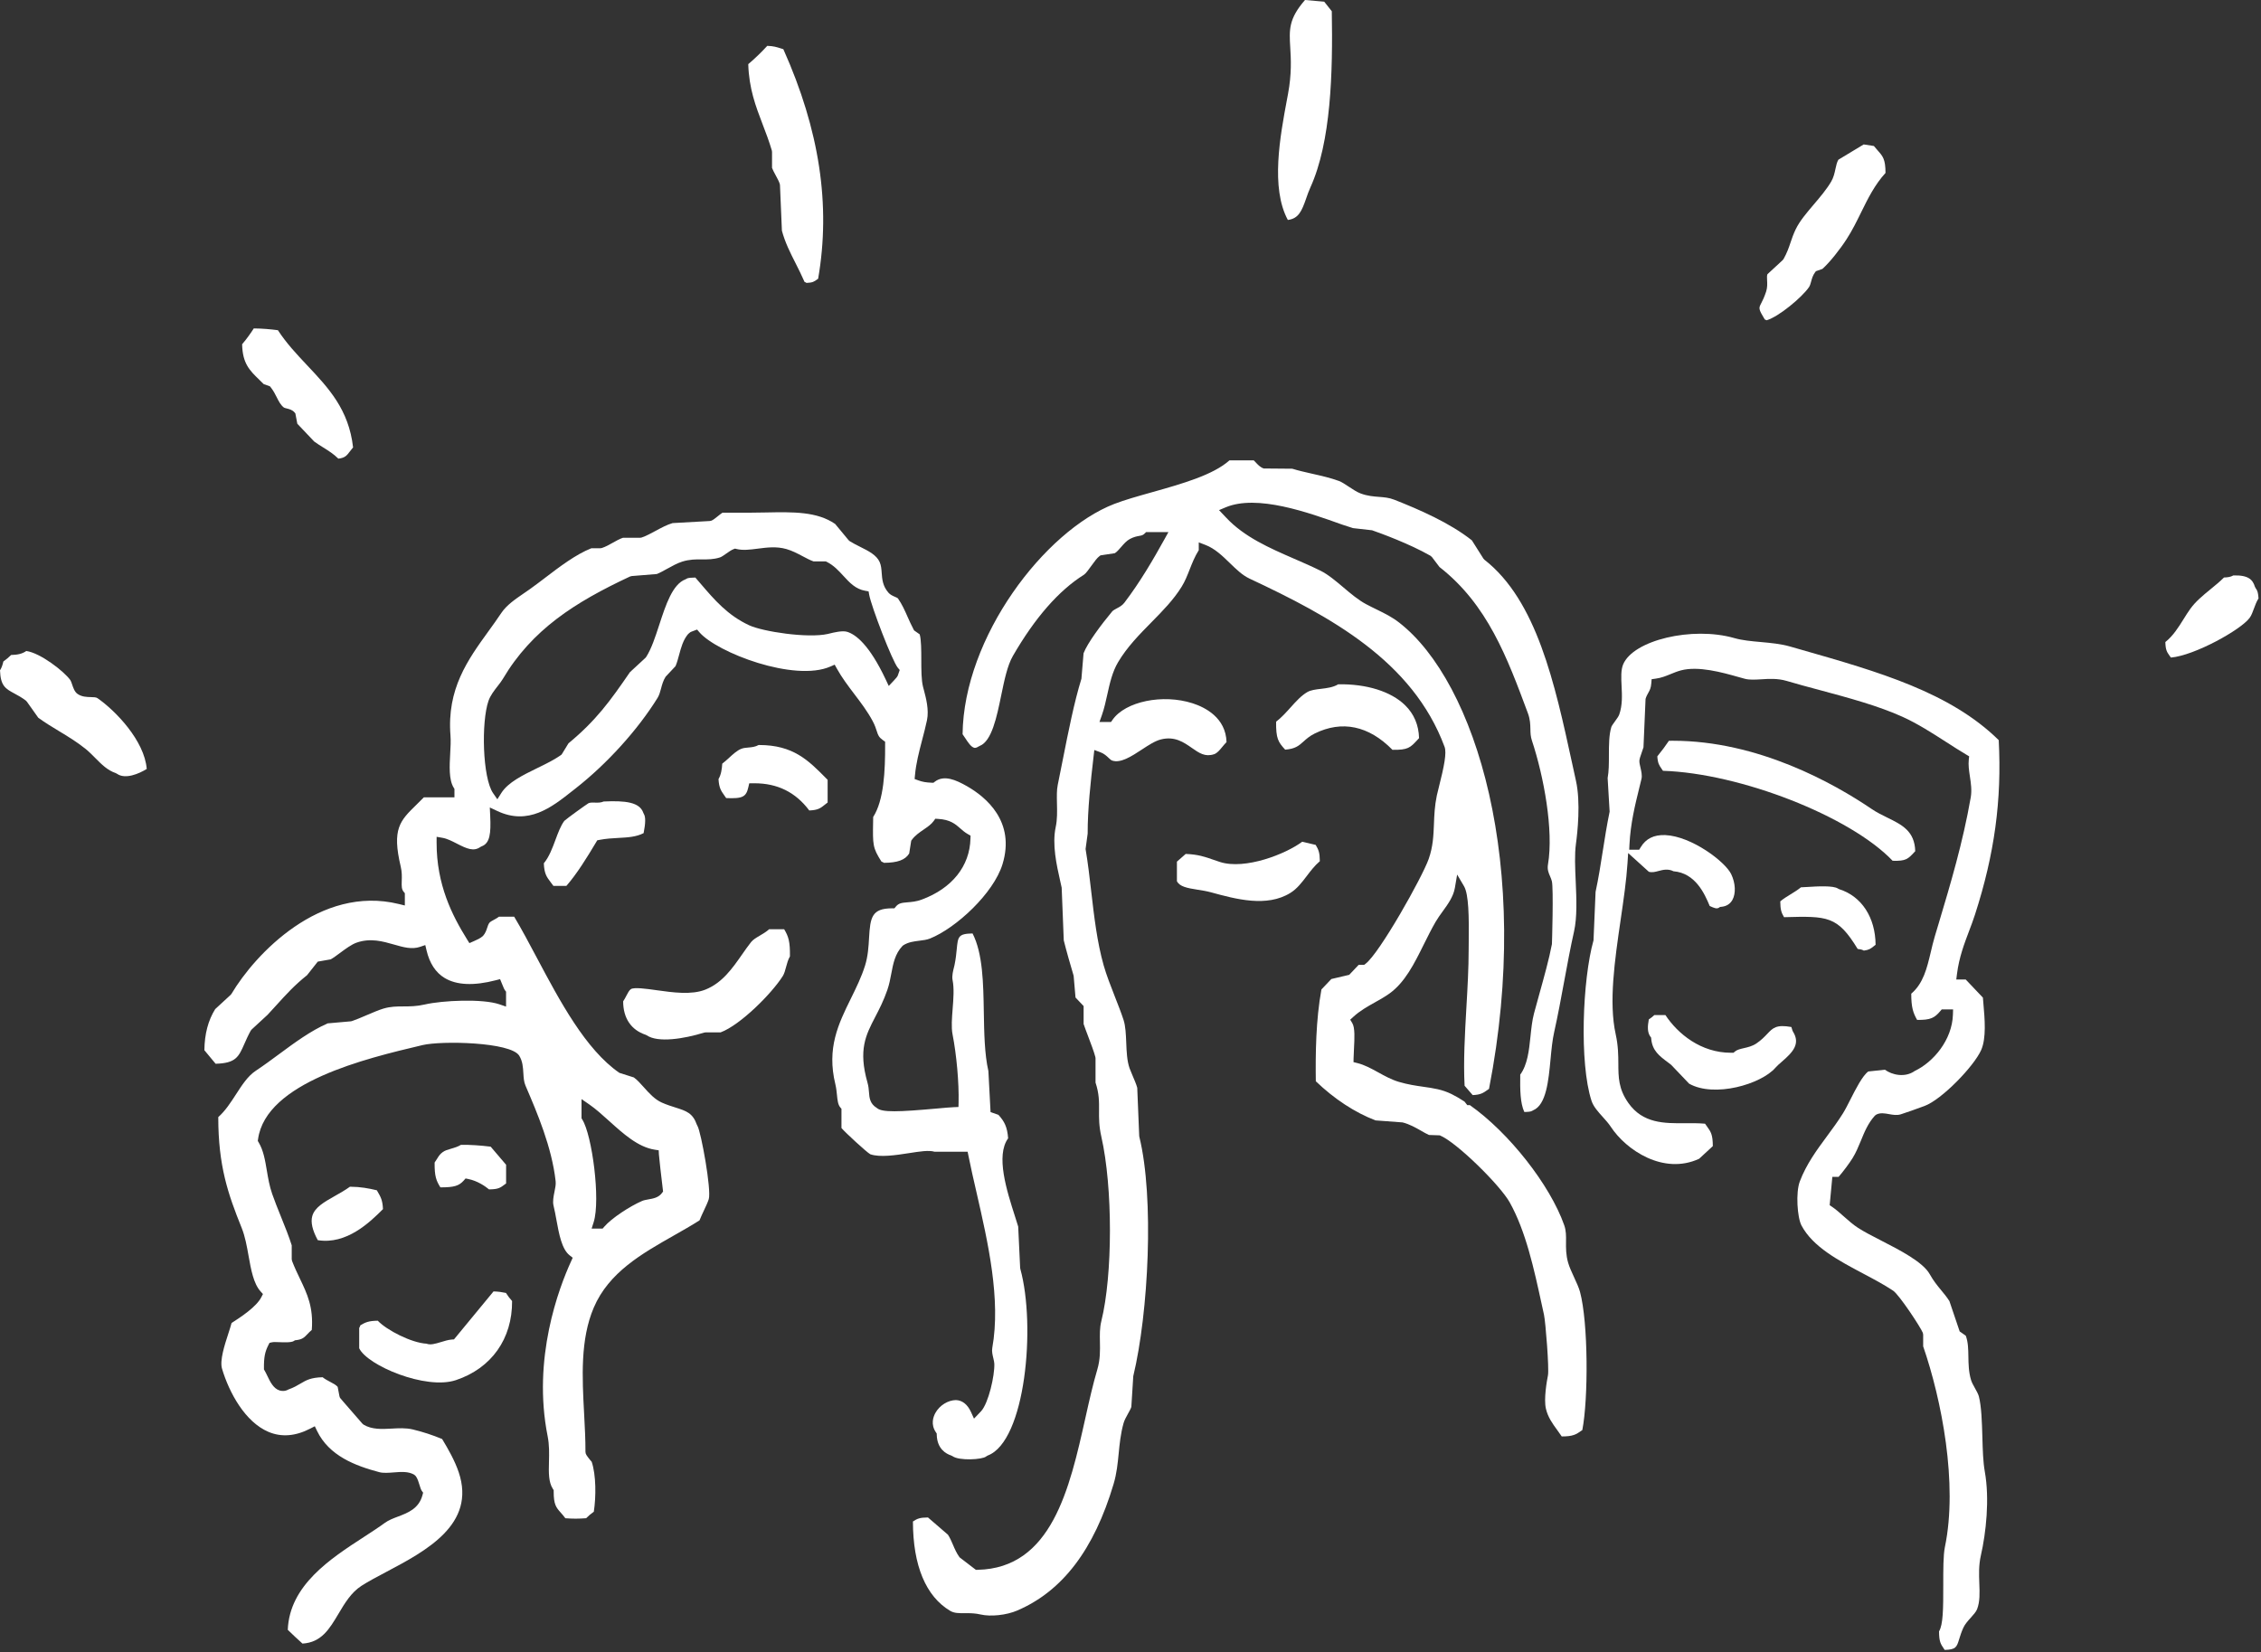
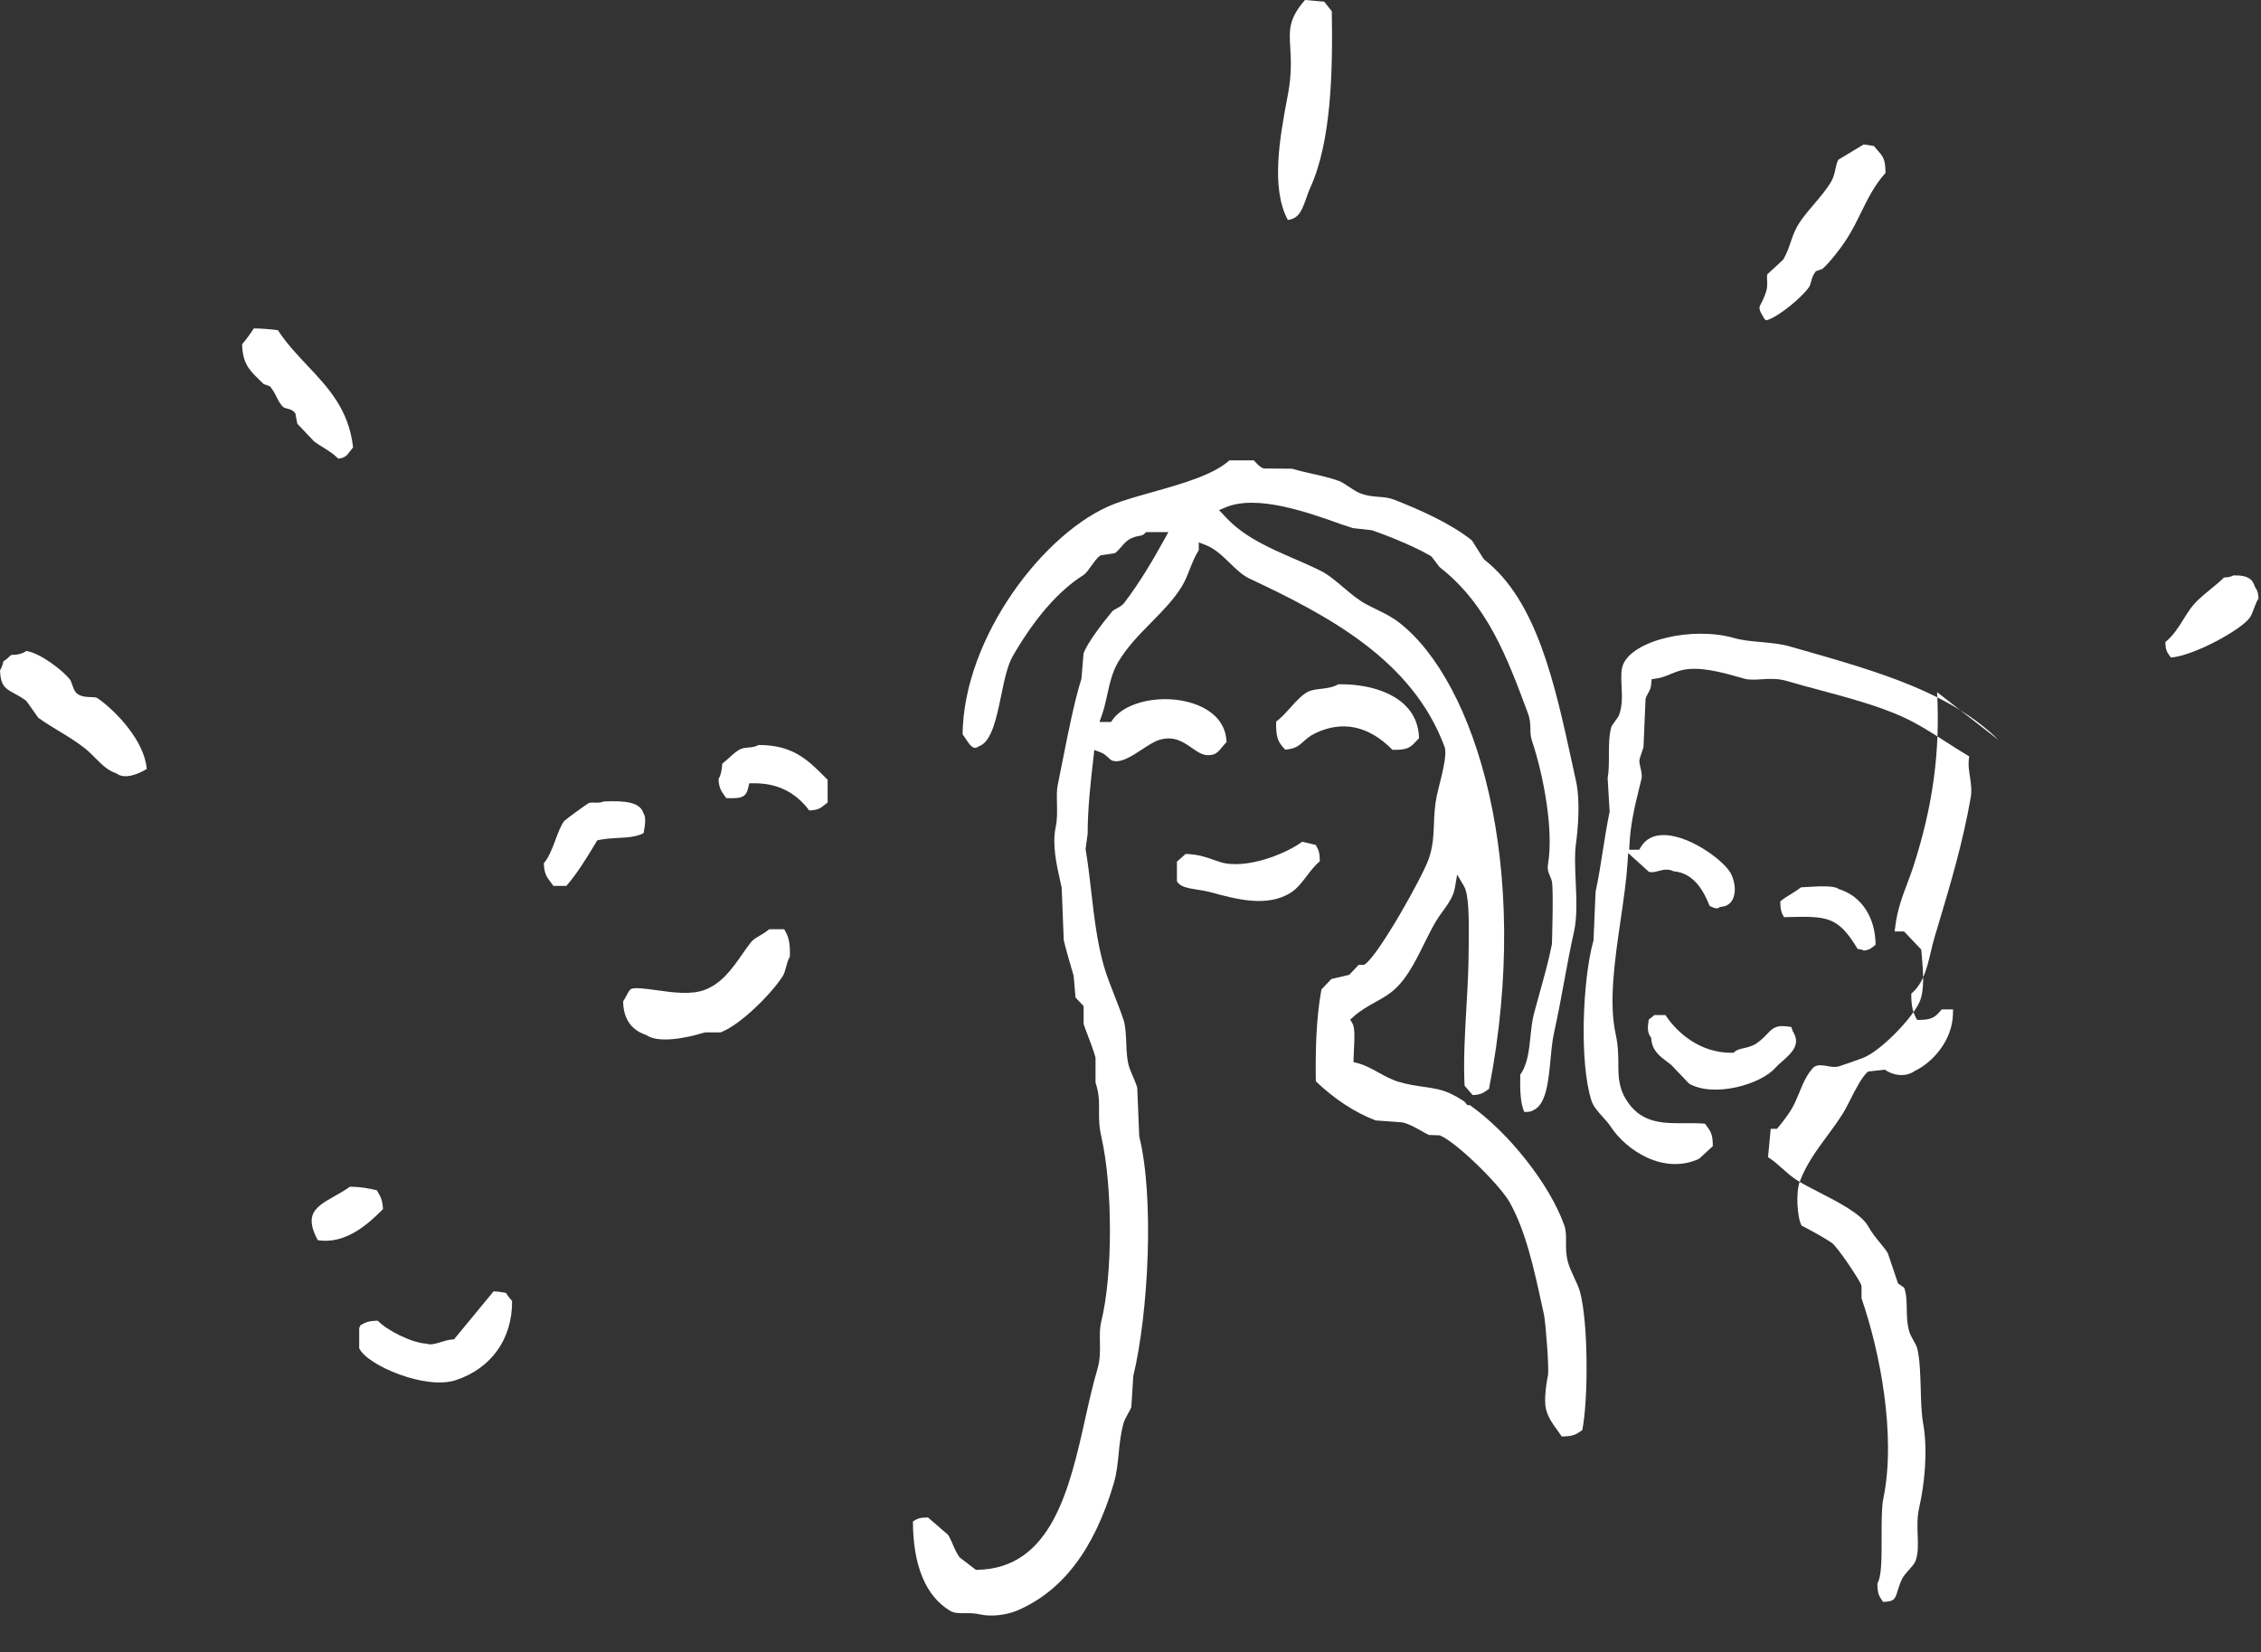
<svg xmlns="http://www.w3.org/2000/svg" width="100%" height="100%" fill="#fff" viewBox="0 0 617 451" version="1.1" xml:space="preserve" style="fill-rule:evenodd;clip-rule:evenodd;stroke-linejoin:round;stroke-miterlimit:2;">
  <rect x="0" y="0" width="617" height="451" fill="#333333" stroke="none" />
  <path d="M356.434,54.171c0.346,-1 0.704,-2.021 1.15,-3c5.654,-12.446 6.146,-31.254 5.846,-48.1l-2.067,-2.613l-5.242,-0.458c-4.491,5.154 -4.316,8.129 -4.029,12.95c0.188,3.183 0.425,7.142 -0.617,12.746l-0.229,1.217c-1.929,10.312 -4.554,24.333 0.192,33.125c2.929,-0.375 3.796,-2.434 4.996,-5.867" style="fill-rule:nonzero;" />
-   <path d="M210.678,41.445l-0,4.375c0.179,0.521 0.612,1.321 1,2.038c0.475,0.867 0.92,1.687 1.112,2.35l0.058,0.321l0.525,12.429c0.863,3.225 2.275,6.025 3.78,8.983c0.808,1.609 1.645,3.263 2.4,5.009c0.233,0.079 0.37,0.15 0.537,0.27c1.671,-0.075 2.021,-0.32 2.908,-0.954c0.084,-0.058 0.171,-0.121 0.263,-0.183c3.487,-20.096 0.379,-40.604 -9.496,-62.658c-0.225,-0.067 -0.433,-0.134 -0.642,-0.2c-1.183,-0.375 -2.07,-0.663 -3.745,-0.705c-1.405,1.534 -3.396,3.496 -5.184,4.988c0.204,6.704 2.017,11.437 3.929,16.446c0.863,2.246 1.75,4.566 2.5,7.108l0.055,0.383Z" style="fill-rule:nonzero;" />
  <path d="M481.653,87.22c0.188,0.062 0.313,0.116 0.438,0.195c3.342,-0.97 9.696,-6.32 11.55,-9.025c0.279,-0.404 0.425,-0.929 0.592,-1.537c0.212,-0.788 0.454,-1.679 1.062,-2.5l0.25,-0.333l1.771,-0.621c2.017,-1.8 4.908,-5.484 6.596,-8.117c1.546,-2.396 2.775,-4.896 3.962,-7.312c1.9,-3.859 3.704,-7.517 6.659,-10.771c-0.013,-3.75 -0.73,-4.554 -2.096,-6.088c-0.334,-0.379 -0.696,-0.787 -1.079,-1.266l-2.78,-0.421l-6.904,4.166c-0.404,0.671 -0.596,1.567 -0.8,2.509c-0.233,1.096 -0.504,2.341 -1.162,3.458c-1.275,2.163 -3.029,4.225 -4.725,6.217c-1.988,2.337 -3.871,4.541 -4.971,6.829c-0.629,1.3 -1.008,2.429 -1.379,3.525c-0.467,1.387 -0.95,2.829 -1.909,4.542l-0.266,0.337l-4.154,3.838c-0.15,0.375 -0.13,0.891 -0.092,1.645c0.046,0.867 0.108,1.95 -0.258,3.084c-0.492,1.525 -0.996,2.512 -1.367,3.233c-0.683,1.333 -0.763,1.492 0.992,4.388l0.07,0.025Z" style="fill-rule:nonzero;" />
  <path d="M70.777,103.677c0.387,0.375 0.779,0.758 1.183,1.162l1.696,0.6l0.246,0.304c0.725,0.917 1.208,1.875 1.633,2.721c0.554,1.108 1.038,2.063 1.933,2.771c0.113,0.087 0.496,0.183 0.78,0.254c0.67,0.163 1.508,0.367 2.116,1.067l0.234,0.275l0.537,2.825l4.604,4.854c0.746,0.55 1.642,1.112 2.517,1.658c1.371,0.859 2.779,1.734 4.075,3.017c1.808,-0.196 2.292,-0.833 3.171,-1.992c0.258,-0.341 0.529,-0.7 0.85,-1.071c-1.171,-10.354 -6.696,-16.216 -12.538,-22.416c-2.791,-2.963 -5.671,-6.021 -7.979,-9.579c-2.012,-0.255 -4.183,-0.467 -6.583,-0.484c-0.667,1.038 -1.884,2.834 -3.179,4.313c0.104,5.262 2.045,7.146 4.704,9.721" style="fill-rule:nonzero;" />
  <path d="M394.198,203.817c0.621,1.667 -0.079,5.225 -1.596,11.204c-0.225,0.909 -0.417,1.654 -0.512,2.109c-0.592,2.862 -0.696,5.362 -0.784,7.783c-0.129,3.162 -0.246,6.154 -1.433,9.533c-1.754,4.992 -13.438,25.792 -17.258,28.634l-0.359,0.266l-1.491,0l-2.584,2.729l-4.875,1.142l-2.704,2.846c-1.533,8.296 -1.637,17.667 -1.533,25.062c5.037,4.838 10.654,8.521 16.287,10.68l7.388,0.55c1.912,0.483 3.554,1.42 4.996,2.245c0.804,0.463 1.562,0.896 2.212,1.184l2.958,0.1c4.65,1.933 16.484,13.654 19.075,18.304c4.396,7.883 6.605,18.05 8.742,27.879l0.608,2.771c0.434,1.979 1.438,14.771 1.084,16.55c-0.288,1.467 -1.192,6.462 -0.55,9.137c0.554,2.321 1.766,3.996 3.054,5.763c0.429,0.587 0.854,1.175 1.254,1.779c3.079,-0.004 3.85,-0.487 5.617,-1.733c1.658,-8.484 1.633,-29.317 -0.625,-37.713c-0.309,-1.146 -0.979,-2.604 -1.629,-4.012c-0.659,-1.429 -1.275,-2.779 -1.617,-3.963c-0.617,-2.15 -0.592,-4.033 -0.575,-5.7c0.021,-1.621 0.037,-3.029 -0.483,-4.512c-3.867,-11.017 -15.134,-25.334 -25.771,-32.804l-0.688,0.008l-0.762,-0.971c-1.3,-0.846 -2.45,-1.512 -3.513,-2.037c-2.591,-1.275 -4.958,-1.613 -7.696,-2c-2.079,-0.296 -4.22,-0.605 -6.716,-1.342c-2.017,-0.604 -3.838,-1.608 -5.596,-2.579c-1.913,-1.054 -3.713,-2.05 -5.725,-2.55l-1.042,-0.259l0.021,-1.079c0.017,-0.875 0.067,-1.783 0.113,-2.696c0.137,-2.633 0.295,-5.625 -0.459,-6.858l-0.575,-0.95l0.817,-0.746c1.837,-1.696 3.904,-2.846 5.904,-3.966c1.325,-0.742 2.7,-1.509 3.975,-2.421c4.25,-3.054 6.767,-8.121 9.425,-13.488c1.013,-2.029 2.05,-4.129 3.188,-6.091c0.545,-0.938 1.22,-1.875 1.916,-2.834c1.442,-1.983 2.925,-4.033 3.338,-6.429l0.621,-3.633l1.87,3.175c1.313,2.221 1.363,8.454 1.288,15.187l-0.017,2.067c0,5.112 -0.312,10.583 -0.621,15.875c-0.412,7.212 -0.841,14.667 -0.487,21.337l2.204,2.55l0.017,-0.004l0.004,0.004c2.179,-0.1 2.817,-0.554 4.129,-1.483l0.308,-0.217c11.925,-61.05 -3.704,-111.108 -24.52,-127.27c-1.967,-1.53 -3.892,-2.471 -6.117,-3.563c-0.933,-0.454 -1.892,-0.921 -2.896,-1.458c-2.108,-1.117 -4.183,-2.871 -6.192,-4.571c-2.054,-1.738 -4.179,-3.533 -6.229,-4.55c-2.354,-1.167 -4.825,-2.242 -7.221,-3.283c-6.72,-2.925 -13.67,-5.95 -18.625,-11.292l-1.875,-1.979l1.8,-0.759c8.588,-3.604 22.546,1.396 31.792,4.709l2.967,0.962l5.204,0.588c2.283,0.796 10.167,3.658 15.933,6.958l0.404,0.354l2.059,2.717c13.1,10.237 18.458,24.654 24.129,39.912c0.625,1.684 0.65,3.071 0.679,4.296c0.021,1.092 0.038,2.029 0.421,3.175c3.221,9.717 5.962,24.438 4.379,33.788c-0.233,1.391 0.15,2.275 0.554,3.212c0.204,0.479 0.392,0.925 0.504,1.375c0.484,1.879 0.038,17.071 0.017,17.167c-0.75,3.992 -2.171,9.087 -3.425,13.587c-0.525,1.884 -1.029,3.7 -1.467,5.346c-0.516,1.963 -0.741,4.175 -0.962,6.313c-0.392,3.754 -0.792,7.625 -2.792,10.383c-0.066,4.258 0.004,7.763 1.109,10.188c0.916,-0.005 1.804,-0.059 2.179,-0.325l0.266,-0.146c3.546,-1.488 4.171,-8.1 4.717,-13.929c0.254,-2.684 0.496,-5.221 0.992,-7.409c1,-4.471 1.879,-9.225 2.725,-13.825c0.837,-4.546 1.708,-9.246 2.687,-13.6c0.884,-3.95 0.671,-8.941 0.459,-13.766c-0.167,-3.746 -0.321,-7.288 0.058,-10.117c0.442,-3.221 1.321,-11.354 0.021,-17.242l-1.05,-4.804c-4.746,-21.825 -9.659,-44.4 -23.921,-55.558l-0.308,-0.342l-3.13,-4.954c-6.045,-4.808 -14.462,-8.446 -21.137,-11.079c-1.471,-0.584 -2.813,-0.684 -4.238,-0.792c-1.516,-0.117 -3.091,-0.237 -4.937,-0.912c-1.021,-0.371 -2.158,-1.125 -3.263,-1.855c-0.97,-0.645 -1.975,-1.308 -2.695,-1.57c-2.313,-0.85 -4.888,-1.43 -7.38,-1.992c-1.92,-0.433 -3.737,-0.846 -5.366,-1.354l-7.784,-0.067c-0.933,-0.296 -1.637,-1.058 -2.258,-1.733c-0.137,-0.15 -0.325,-0.35 -0.471,-0.488l-6.616,0c-4.467,4.009 -12.959,6.4 -21.184,8.717c-3.825,1.075 -7.437,2.092 -10.275,3.187c-18.987,7.355 -41.075,36.321 -41.379,62.85c0.229,0.313 0.471,0.68 0.721,1.063c0.717,1.1 1.604,2.462 2.479,2.642c0.117,0.025 0.496,0.095 1.192,-0.367l0.275,-0.142c3.291,-1.258 4.666,-7.916 5.875,-13.791c0.866,-4.2 1.683,-8.163 3.183,-10.763c6.013,-10.417 12.538,-17.879 19.408,-22.179c0.484,-0.3 1.388,-1.558 2.046,-2.475c0.817,-1.138 1.525,-2.121 2.209,-2.617l0.266,-0.191l3.888,-0.588c0.546,-0.325 1.15,-1.017 1.725,-1.687c0.733,-0.846 1.487,-1.717 2.404,-2.2c1.046,-0.563 1.875,-0.713 2.533,-0.834c0.696,-0.125 1.009,-0.179 1.484,-0.65l0.395,-0.396l6.096,0l-1.112,2.005c-2.971,5.366 -6.596,11.616 -10.938,17.308c-0.55,0.725 -1.358,1.154 -2.075,1.533c-0.483,0.263 -0.987,0.534 -1.212,0.8c-2.963,3.55 -6.754,8.625 -7.825,11.425l-0.584,6.959c-1.983,6.429 -3.558,14.391 -5.083,22.091c-0.458,2.342 -0.921,4.667 -1.387,6.929c-0.284,1.38 -0.246,3.142 -0.205,5c0.05,2.163 0.105,4.392 -0.337,6.434c-1.029,4.8 0.258,10.479 1.192,14.625c0.154,0.691 0.308,1.35 0.433,1.954l0.571,14.379c0.662,2.704 1.941,7.163 2.65,9.508l0.054,0.275l0.5,5.817l2.212,2.333l0,4.896c0.305,0.913 0.767,2.142 1.259,3.429c0.766,2.017 1.558,4.109 1.946,5.58l0.045,0.345l0,6.634c1,3.004 0.98,5.246 0.959,7.621c-0.021,2.066 -0.038,4.204 0.629,7.158c3.129,13.75 3.125,37.737 -0.004,50.329c-0.459,1.85 -0.421,3.692 -0.384,5.638c0.046,2.379 0.096,4.833 -0.712,7.566c-1.192,4.009 -2.196,8.484 -3.254,13.225c-4.3,19.242 -9.179,41.054 -29.429,41.45l-0.463,0.004l-4.446,-3.412c-0.821,-1.129 -1.329,-2.321 -1.821,-3.475c-0.412,-0.963 -0.804,-1.879 -1.35,-2.7l-5.45,-4.704c-2.225,0.016 -2.887,0.3 -4.104,1.096c0.013,12.02 3.521,20.445 10.171,24.395c1.129,0.671 2.388,0.634 3.946,0.642c0.242,-0.004 0.483,-0.008 0.733,-0.008c1.092,-0 2.296,0.05 3.604,0.354c2.767,0.646 7.071,0.187 9.996,-1.071c12.363,-5.304 20.975,-16.612 26.317,-34.567c0.837,-2.825 1.104,-5.475 1.379,-8.287c0.258,-2.646 0.525,-5.388 1.325,-8.263c0.225,-0.82 0.721,-1.712 1.2,-2.575c0.375,-0.675 0.758,-1.362 0.929,-1.875l0.529,-8.412c4.171,-17.3 5.742,-48.75 1.663,-65.296l-0.042,-0.271l-0.537,-13.141c-0.217,-0.863 -0.871,-2.384 -1.396,-3.609c-0.288,-0.679 -0.546,-1.279 -0.696,-1.712c-0.712,-2.029 -0.812,-4.559 -0.912,-7.004c-0.088,-2.205 -0.18,-4.488 -0.725,-6.171c-0.609,-1.884 -1.459,-4.05 -2.359,-6.338c-1.141,-2.925 -2.329,-5.95 -3.071,-8.562c-1.808,-6.379 -2.612,-13.384 -3.395,-20.154c-0.438,-3.8 -0.892,-7.73 -1.513,-11.417l-0.033,-0.2l0.571,-4.204c-0.021,-6.484 0.787,-13.996 1.62,-21.117l0.196,-1.704l1.609,0.592c1.066,0.391 1.741,1.033 2.279,1.55c0.366,0.345 0.654,0.62 0.962,0.733c2.3,0.825 5.4,-1.213 8.129,-3.004c1.83,-1.204 3.559,-2.338 5.167,-2.75c3.779,-0.967 6.275,0.779 8.471,2.316c2.017,1.405 3.608,2.517 6.058,1.713c0.834,-0.275 1.521,-1.113 2.25,-2c0.367,-0.442 0.742,-0.9 1.154,-1.313c-0.204,-6.662 -5.841,-9.483 -9.25,-10.583c-8.145,-2.625 -18.37,-0.517 -21.866,4.517l-0.404,0.583l-3.159,0l0.642,-1.804c0.65,-1.829 1.079,-3.796 1.5,-5.696c0.667,-3.025 1.358,-6.154 2.942,-8.825c2.454,-4.137 5.82,-7.562 9.079,-10.867c3.116,-3.166 6.058,-6.158 8.266,-9.725c0.921,-1.487 1.538,-3.054 2.192,-4.716c0.683,-1.738 1.392,-3.534 2.479,-5.259l0,-2.133l1.834,0.704c2.57,0.984 4.637,2.992 6.637,4.934c1.767,1.716 3.442,3.341 5.371,4.245c22.158,10.384 44.525,22.48 53.225,45.892" style="fill-rule:nonzero;" />
-   <path d="M245.093,184.113c-0.104,0.342 -0.179,0.487 -0.404,0.775l-0.8,0.9l-1.358,1.437l-0.842,-1.791c-4.471,-9.479 -8.196,-12.296 -10.541,-12.992c-1.288,-0.383 -3.621,0.192 -4.742,0.467l-0.533,0.129c-5.484,1.221 -17.717,-0.646 -21.45,-2.379c-5.867,-2.734 -9.434,-6.909 -13.213,-11.325c-0.479,-0.563 -0.962,-1.125 -1.458,-1.696c-0.909,0.025 -1.984,0.033 -2.388,0.325l-0.308,0.162c-3.538,1.338 -5.375,6.971 -7.15,12.413c-1.088,3.333 -2.113,6.479 -3.558,8.758l-0.23,0.275l-4.212,3.892c-5.438,7.925 -9.2,13.142 -16.771,19.421l-1.875,3.062c-1.854,1.367 -4.175,2.496 -6.629,3.692c-3.925,1.917 -7.988,3.896 -9.817,6.796l-1.091,1.725l-1.163,-1.675c-2.887,-4.163 -3.267,-19.438 -1.246,-25.213c0.5,-1.433 1.521,-2.75 2.509,-4.025c0.525,-0.675 1.033,-1.321 1.391,-1.929c7.934,-13.437 19.613,-20.9 34.709,-27.962l0.466,-0.125l6.85,-0.555c0.825,-0.32 1.788,-0.854 2.804,-1.42c1.371,-0.759 2.792,-1.546 4.134,-1.967c1.979,-0.617 3.7,-0.629 5.375,-0.6c1.625,-0 3.15,0.017 4.912,-0.542c0.438,-0.137 1.163,-0.654 1.75,-1.066c0.688,-0.488 1.338,-0.946 1.963,-1.188l0.396,-0.154l0.416,0.104c1.746,0.433 3.709,0.179 5.779,-0.087c2.509,-0.325 5.105,-0.663 7.8,0.095c1.588,0.446 3.059,1.225 4.488,1.98c1.046,0.554 2.037,1.083 2.946,1.4l3.35,-0l0.283,0.137c1.875,0.933 3.229,2.404 4.538,3.833c1.691,1.842 3.291,3.584 5.929,4.046l0.925,0.163l0.166,0.925c0.58,3.204 6.288,18.108 7.83,19.946l0.5,0.587l-0.43,1.246Zm-86.4,115.879l2.113,1.458c1.779,1.23 3.546,2.821 5.408,4.505c3.888,3.508 7.909,7.141 12.45,7.845l1.092,0.167l0.05,1.108c0.029,0.746 0.658,6.159 1.075,9.609l0.062,0.541l-0.325,0.43c-0.92,1.229 -2.379,1.487 -3.666,1.708c-0.646,0.117 -1.259,0.225 -1.746,0.437c-3.246,1.405 -8.292,4.655 -10.346,7.063l-0.408,0.475l-3.004,-0l0.558,-1.758c1.912,-6.042 -0.429,-23.78 -3.108,-28.009l-0.205,-0.333l0,-5.246Zm96.346,14.363l9.017,-0l0.217,1.083c0.637,3.196 1.412,6.571 2.216,10.067c3.129,13.662 6.671,29.154 4.288,42.433c-0.163,0.9 0.079,1.9 0.291,2.783c0.146,0.592 0.255,1.109 0.271,1.5c0.117,3.242 -1.579,10.717 -3.596,12.95l-1.95,2.038l-0.825,-1.813c-0.941,-2.062 -2.354,-3.187 -4.095,-3.254c-2.142,0.025 -4.446,1.4 -5.621,3.517c-0.575,1.046 -1.325,3.121 0.146,5.275l0.22,0.329l0.013,0.396c0.117,3.804 2.521,5.15 3.942,5.612l0.379,0.192c1.762,1.292 8.15,0.95 9.15,0.075l0.412,-0.25c10.354,-3.854 13.204,-35.467 8.925,-50.938l-0.05,-0.3l-0.533,-11.262c-0.246,-0.829 -0.55,-1.771 -0.875,-2.788c-2.254,-7.033 -5.308,-16.579 -1.871,-21.304c-0.237,-3.154 -1.033,-4.621 -2.642,-6.404l-2.154,-0.758l-0.591,-11.184c-1.059,-4.625 -1.15,-10.454 -1.25,-16.087c-0.13,-7.879 -0.263,-16.017 -3.071,-21.483c-3.904,0.075 -3.984,0.862 -4.317,4.3c-0.112,1.183 -0.258,2.654 -0.608,4.337c-0.029,0.15 -0.084,0.358 -0.146,0.604c-0.225,0.884 -0.604,2.367 -0.392,3.421c0.471,2.333 0.246,5.167 0.029,7.904c-0.195,2.492 -0.4,5.067 -0.029,6.959c1.1,5.6 1.779,13.237 1.65,18.575l-0.033,1.266l-1.267,0.05c-0.966,0.038 -2.637,0.188 -4.616,0.367c-10.413,0.933 -14.988,1.117 -16.38,-0.142c-1.925,-1.166 -2.045,-2.787 -2.162,-4.354c-0.063,-0.779 -0.117,-1.583 -0.4,-2.562c-2.542,-8.988 -0.483,-12.95 2.125,-17.967c1.071,-2.063 2.283,-4.396 3.317,-7.408c0.495,-1.45 0.775,-2.925 1.045,-4.35c0.53,-2.8 1.03,-5.45 3.042,-7.571l0.254,-0.209c1.354,-0.866 2.9,-1.058 4.396,-1.241c1.042,-0.129 2.029,-0.25 2.867,-0.588c7.166,-2.879 17.371,-12.371 19.796,-20.283c3.575,-11.663 -4.525,-18.346 -9.671,-21.288c-3.096,-1.77 -6.3,-3.15 -8.8,-1.241l-0.384,0.296l-0.491,-0.017c-1.584,-0.067 -2.5,-0.233 -3.663,-0.654l-0.971,-0.359l0.096,-1.029c0.284,-3.212 1.092,-6.329 1.954,-9.629c0.467,-1.762 0.93,-3.554 1.321,-5.387c0.596,-2.842 -0.275,-6.084 -0.841,-8.23l-0.234,-0.879c-0.462,-1.85 -0.471,-4.554 -0.475,-7.416c-0.004,-2.559 -0.012,-5.434 -0.437,-6.913l-1.529,-1.079l-0.15,-0.283c-0.642,-1.217 -1.155,-2.367 -1.65,-3.48c-0.759,-1.72 -1.48,-3.345 -2.6,-4.954c-0.096,-0.141 -0.534,-0.325 -0.85,-0.462c-0.588,-0.259 -1.263,-0.546 -1.771,-1.142c-1.567,-1.817 -1.7,-3.704 -1.817,-5.367c-0.079,-1.045 -0.146,-2.029 -0.558,-2.966c-0.854,-1.925 -3.029,-3.009 -5.325,-4.159c-0.979,-0.487 -1.95,-0.979 -2.829,-1.529l-0.321,-0.279l-3.671,-4.433c-4.933,-3.4 -11.425,-3.284 -18.921,-3.134c-1.304,0.025 -2.637,0.05 -3.983,0.055l-7.834,-0c-0.312,0.187 -0.904,0.666 -1.279,0.966c-0.787,0.638 -1.3,1.038 -1.775,1.225l-0.416,0.088l-10.15,0.566c-1.509,0.43 -3.096,1.288 -4.634,2.121c-1.333,0.721 -2.6,1.4 -3.812,1.817l-0.434,0.075l-4.679,-0c-0.841,0.267 -1.783,0.8 -2.704,1.317c-0.983,0.558 -2.004,1.129 -3.029,1.466l-0.425,0.071l-2.454,0c-4.242,1.675 -8.696,5.071 -12.629,8.071c-1.455,1.104 -2.85,2.171 -4.175,3.108c-0.517,0.371 -1.05,0.729 -1.584,1.096c-2.341,1.6 -4.758,3.25 -6.191,5.404c-1.13,1.696 -2.33,3.363 -3.546,5.038c-5.571,7.708 -11.334,15.679 -10.317,28.391c0.117,1.496 0.025,3.184 -0.079,4.975c-0.183,3.325 -0.396,7.096 0.962,9.28l0.2,0.325l0,2.304l-8.354,-0c-0.712,0.733 -1.396,1.4 -2.041,2.029c-4.471,4.371 -6.713,6.567 -4.263,16.879c0.354,1.479 0.313,2.771 0.275,3.904c-0.046,1.484 -0.046,2.288 0.529,2.967l0.317,0.379l-0,3.354l-1.671,-0.408c-21.454,-5.254 -39.233,13.742 -45.637,24.521l-0.25,0.3l-4.2,3.875c-1.921,3.096 -2.892,6.771 -2.946,11.216l3.066,3.696c5.53,-0.15 6.28,-1.862 7.863,-5.462c0.475,-1.079 1,-2.267 1.704,-3.546l0.267,-0.342l4.329,-3.996c0.85,-0.904 1.696,-1.837 2.517,-2.745c2.512,-2.775 4.891,-5.396 8.27,-8.08l2.93,-3.708l3.537,-0.621c0.729,-0.412 1.621,-1.071 2.563,-1.771c1.52,-1.125 3.1,-2.291 4.479,-2.783c3.779,-1.333 7.187,-0.354 10.2,0.508c2.616,0.755 4.883,1.4 7.15,0.63l1.408,-0.48l0.342,1.45c0.829,3.53 2.496,6.063 4.946,7.538c3.266,1.967 7.966,2.171 13.983,0.608l1.137,-0.296l0.634,1.538c0.208,0.517 0.483,1.221 0.721,1.525l0.279,0.362l-0,4.067l-1.788,-0.612c-4.625,-1.592 -15.554,-1.075 -20.383,0.037c-2.246,0.517 -4.083,0.525 -5.854,0.529c-1.792,0.004 -3.479,0.013 -5.438,0.592c-1.237,0.367 -2.954,1.1 -4.608,1.808c-1.496,0.642 -2.908,1.246 -4.021,1.613l-0.304,0.058l-6.275,0.554c-4.65,2.029 -9.046,5.284 -13.304,8.429c-2.071,1.53 -4.213,3.113 -6.329,4.513c-2.15,1.417 -3.734,3.862 -5.405,6.45c-1.433,2.212 -2.904,4.492 -4.825,6.192c0,13.345 2.659,20.995 6.405,30.291c0.92,2.296 1.404,4.996 1.866,7.604c0.663,3.721 1.346,7.571 3.292,9.705l0.629,0.691l-0.421,0.834c-1.375,2.687 -5.579,5.425 -8.141,7.079c-0.221,0.833 -0.542,1.837 -0.9,2.933c-1.005,3.079 -2.375,7.3 -1.7,9.554c1.954,6.563 6.312,14.529 12.666,17.225c3.534,1.5 7.375,1.196 11.413,-0.896l1.237,-0.637l0.6,1.25c3.288,6.833 10.442,9.537 17.004,11.283c1.096,0.292 2.538,0.175 3.925,0.067c2.005,-0.158 4.067,-0.325 5.646,0.662l0.4,0.38c0.479,0.687 0.742,1.541 0.988,2.366c0.187,0.604 0.391,1.288 0.625,1.613l0.371,0.512l-0.163,0.613c-0.975,3.746 -4.012,4.896 -6.696,5.908c-1.312,0.496 -2.554,0.967 -3.562,1.7c-1.738,1.267 -3.713,2.55 -5.8,3.904c-9.038,5.867 -20.254,13.146 -20.713,25.309c1.329,1.304 2.596,2.475 4.009,3.754c5.17,-0.309 7.345,-3.963 9.85,-8.175c1.687,-2.842 3.433,-5.779 6.254,-7.596c1.866,-1.196 4.196,-2.433 6.666,-3.738c10.98,-5.808 24.642,-13.033 19.867,-27.262c-1.075,-3.188 -2.875,-6.333 -4.525,-9.067c-2.612,-1.087 -5.387,-1.991 -8.05,-2.621c-1.854,-0.433 -3.829,-0.329 -5.737,-0.22c-2.63,0.145 -5.359,0.291 -7.642,-1.071l-0.325,-0.275c-6.058,-6.959 -6.058,-6.959 -6.15,-7.138l-0.117,-0.354l-0.487,-2.558c-0.438,-0.521 -1.217,-0.929 -2.042,-1.363c-0.704,-0.371 -1.429,-0.75 -2.067,-1.262c-3.229,0.079 -4.475,0.812 -6.025,1.729c-0.891,0.525 -1.895,1.121 -3.316,1.617c-0.888,0.529 -1.817,0.445 -2.409,0.262c-1.679,-0.525 -2.575,-2.387 -3.358,-4.033c-0.242,-0.5 -0.471,-0.984 -0.704,-1.371l-0.192,-0.321l-0.004,-0.367c-0.025,-2.966 0.263,-4.45 1.233,-6.341l0.284,-0.559l0.616,-0.141c0.463,-0.109 1.046,-0.084 2.055,-0.046c1.158,0.05 3.304,0.142 3.983,-0.325l0.271,-0.188l0.333,-0.037c1.717,-0.2 2.221,-0.733 3.058,-1.613c0.346,-0.366 0.725,-0.766 1.221,-1.179c0.479,-6.208 -1.241,-9.812 -3.229,-13.966c-0.721,-1.509 -1.467,-3.067 -2.15,-4.842l-0.096,-0.488l0,-3.795c-0.737,-2.359 -1.858,-5.15 -2.95,-7.85c-0.879,-2.18 -1.737,-4.317 -2.387,-6.196c-0.738,-2.125 -1.1,-4.279 -1.454,-6.363c-0.471,-2.808 -0.913,-5.462 -2.225,-7.679l-0.242,-0.404l0.067,-0.467c2.133,-15.562 29.641,-22.079 44.42,-25.583l0.475,-0.113c5.209,-1.237 24.034,-0.841 26.371,2.88c0.938,1.508 1.042,3.166 1.134,4.766c0.075,1.234 0.141,2.392 0.587,3.421l0.146,0.342c2.975,6.937 7.05,16.433 8.079,25.754c0.096,0.867 -0.104,1.837 -0.317,2.867c-0.25,1.245 -0.545,2.658 -0.254,3.808c0.3,1.217 0.546,2.562 0.796,3.937c0.679,3.73 1.454,7.95 3.592,9.609l0.841,0.658l-0.441,0.971c-3.334,7.279 -10.634,26.496 -6.4,47.742c0.479,2.408 0.416,4.737 0.362,6.987c-0.075,2.971 -0.137,5.529 1.071,7.4l0.217,0.333l-0,0.4c-0.013,3.55 0.704,4.359 1.896,5.705c0.395,0.445 0.833,0.937 1.287,1.566c2.242,0.154 3.421,0.15 5.671,-0.008c0.6,-0.617 1.321,-1.225 2.096,-1.771c0.629,-4.071 0.637,-10.029 -0.579,-13.633c-0.03,-0 -0.267,-0.288 -0.509,-0.592c-0.85,-1.075 -1.196,-1.517 -1.191,-2.137c0.012,-3.267 -0.167,-6.659 -0.359,-10.246c-0.537,-10.029 -1.096,-20.392 2.634,-29.125c4.104,-9.6 13.125,-14.713 21.845,-19.663c2.455,-1.396 4.788,-2.716 7.005,-4.133c0.35,-0.879 0.787,-1.808 1.208,-2.713c0.546,-1.154 1.054,-2.245 1.312,-3.066c0.771,-2.534 -2.095,-18.304 -3.07,-19.975l-0.167,-0.329c-1.121,-3.221 -2.904,-3.784 -5.85,-4.717c-1.113,-0.35 -2.371,-0.75 -3.717,-1.346c-1.95,-0.871 -3.454,-2.546 -4.9,-4.167c-0.933,-1.045 -1.816,-2.033 -2.733,-2.695l-3.958,-1.259c-9.209,-6.354 -16.242,-19.6 -22.45,-31.283c-2.163,-4.071 -4.209,-7.929 -6.25,-11.333l-4.146,-0c-0.425,0.325 -0.896,0.579 -1.359,0.829c-0.512,0.275 -1.091,0.587 -1.287,0.875c-0.271,0.387 -0.408,0.816 -0.571,1.312c-0.233,0.704 -0.496,1.504 -1.158,2.246c-0.738,0.654 -1.642,1.046 -2.371,1.363l-1.329,0.587l-0.621,-0.996c-4.125,-6.629 -8.338,-14.958 -8.329,-26.421l0.004,-1.604l1.579,0.275c1.313,0.225 2.633,0.909 3.913,1.567c2.8,1.446 4.633,2.225 6.454,0.937l0.308,-0.162c2.3,-0.842 2.6,-3.483 2.367,-8.379l-0.104,-2.242l2.033,0.958c8.487,4.013 14.85,-1.008 20.454,-5.437l0.883,-0.692c8.625,-6.758 17.013,-16.025 22.434,-24.783c0.441,-0.725 0.671,-1.579 0.916,-2.483c0.284,-1.067 0.575,-2.171 1.25,-3.242l2.709,-2.892c0.412,-0.966 0.696,-2.021 0.991,-3.133c0.525,-1.938 1.067,-3.946 2.359,-5.533l0.387,-0.367c0.288,-0.25 0.454,-0.338 0.784,-0.446l1.366,-0.508l0.613,0.721c4.796,5.57 25.983,13.687 35.804,9.354l1.129,-0.496l0.596,1.079c1.346,2.433 3.083,4.729 4.762,6.946c1.775,2.333 3.605,4.75 4.996,7.354c0.609,1.138 0.896,2.029 1.129,2.746c0.363,1.137 0.53,1.654 1.725,2.512l0.555,0.4l-0,0.688c0.037,7.279 -0.33,15.292 -3.259,19.854l-0.016,1.113c-0.117,6.545 -0.13,7.275 2.279,11.066l0.087,0.034c0.259,0.091 0.409,0.162 0.588,0.3c3.758,-0.038 5.791,-0.788 6.887,-2.542l0.554,-3.5l0.192,-0.263c0.85,-1.162 2.05,-1.987 3.213,-2.783c1.087,-0.746 2.108,-1.45 2.729,-2.333l0.433,-0.617l0.746,0.042c3.346,0.187 4.746,1.425 6.1,2.616c0.633,0.555 1.225,1.08 2.067,1.55l0.708,0.4l-0.021,0.813c-0.179,7.529 -5.042,13.604 -13.337,16.662c-1.446,0.534 -2.705,0.63 -3.821,0.725c-1.613,0.13 -2.421,0.234 -3.192,1.159l-0.408,0.491l-0.642,-0.008c-5.525,0.029 -5.946,2.429 -6.271,8.075c-0.133,2.333 -0.287,4.979 -1.091,7.55c-0.98,3.133 -2.434,6.083 -3.838,8.938c-3.437,6.983 -6.679,13.575 -4.262,23.479c0.241,1 0.345,2.008 0.433,2.891c0.142,1.43 0.271,2.663 0.904,3.405l0.325,0.379l0,5.254c1.021,1.221 6.904,6.633 7.854,7.15c2.638,0.929 7.034,0.25 10.575,-0.3c2.996,-0.467 5.392,-0.846 6.975,-0.383" style="fill-rule:nonzero;" />
  <path d="M615.328,160.124c-0.591,-1.892 -1.737,-3.187 -5.883,-3.062c-0.771,0.437 -1.533,0.525 -2.537,0.562c-1.159,1.138 -2.434,2.188 -3.68,3.204c-2.108,1.729 -4.1,3.363 -5.545,5.388c-0.638,0.883 -1.213,1.816 -1.8,2.75c-1.4,2.254 -2.851,4.571 -4.984,6.275c0.063,2.196 0.421,2.7 1.188,3.787c0.1,0.142 0.208,0.292 0.321,0.45c6.425,-0.541 19.112,-7.575 21.495,-10.841c0.496,-0.675 0.817,-1.567 1.163,-2.509c0.346,-0.941 0.696,-1.908 1.258,-2.791c-0.104,-1.5 -0.25,-2.1 -0.779,-2.8l-0.217,-0.413Z" style="fill-rule:nonzero;" />
-   <path d="M545.431,202.02c-13.263,-13.07 -32.9,-18.683 -53.679,-24.625l-3.325,-0.95c-2.484,-0.712 -5.254,-0.962 -7.934,-1.208c-2.608,-0.233 -5.066,-0.458 -7.229,-1.079c-11.45,-3.279 -27.612,0.571 -30.337,7.212c-0.625,1.53 -0.525,3.625 -0.417,5.842c0.129,2.588 0.258,5.267 -0.637,7.813c-0.175,0.487 -0.55,1.012 -1.15,1.841c-0.342,0.471 -0.913,1.259 -1,1.529c-0.667,2.2 -0.667,5.017 -0.671,7.742c-0,2.246 -0,4.371 -0.346,6.238l0.542,9.154l-0.034,0.171c-0.733,3.57 -1.291,7.116 -1.829,10.545c-0.6,3.855 -1.175,7.492 -1.971,11.18l-0.562,13.225c-3.021,10.745 -3.888,33.516 -0.554,43.783c0.52,1.604 1.812,3.029 3.058,4.408c0.779,0.863 1.583,1.754 2.204,2.692c4.167,6.362 14.371,13.242 24.104,8.75l3.746,-3.458c-0.017,-3.171 -0.533,-3.888 -1.587,-5.363c-0.167,-0.233 -0.346,-0.487 -0.534,-0.758c-1.866,-0.159 -3.733,-0.146 -5.533,-0.134c-5.608,0.05 -11.446,0.075 -15.388,-5.512c-2.712,-3.846 -2.725,-7.033 -2.741,-10.729c-0.013,-2.284 -0.025,-4.871 -0.725,-8.046c-1.929,-8.746 -0.259,-20.179 1.354,-31.229c0.804,-5.509 1.562,-10.709 1.867,-15.429l0.179,-2.792l5.65,5.112c0.9,0.25 1.716,0.034 2.646,-0.216c1.158,-0.304 2.579,-0.688 4.091,0.079c5.917,0.471 8.467,6.071 9.867,9.475c1.312,0.612 1.954,0.837 2.542,0.446l0.279,-0.188l0.341,-0.033c1.38,-0.129 2.396,-0.758 3.021,-1.863c0.996,-1.762 0.867,-4.6 -0.321,-7.062c-1.641,-3.4 -10.791,-10.329 -17.97,-10.654c-3.096,-0.121 -5.309,0.95 -6.738,3.333l-0.392,0.658l-2.725,0l0.067,-1.416c0.288,-5.75 1.538,-10.825 2.642,-15.304l0.646,-2.655c0.212,-0.9 -0.071,-2.116 -0.296,-3.091c-0.159,-0.671 -0.292,-1.254 -0.284,-1.763c0.013,-0.487 0.221,-1.158 0.805,-2.796c0.141,-0.412 0.275,-0.758 0.312,-0.916l0.567,-13.225c0.212,-0.704 0.5,-1.221 0.758,-1.679c0.396,-0.705 0.713,-1.267 0.813,-2.605l0.087,-1.091l1.083,-0.146c1.563,-0.204 2.809,-0.721 4.134,-1.263c0.866,-0.354 1.762,-0.72 2.733,-0.983c4.783,-1.3 11.379,0.563 15.738,1.796c0.637,0.183 1.229,0.346 1.75,0.483c1.266,0.338 2.825,0.238 4.47,0.142c2.109,-0.138 4.509,-0.279 6.938,0.442c2.771,0.825 5.792,1.637 8.904,2.466c7.892,2.121 16.042,4.309 22.679,7.313c4.138,1.871 8.134,4.441 11.992,6.921c1.862,1.2 3.687,2.375 5.475,3.433l0.754,0.446l-0.1,0.866c-0.167,1.513 0.063,3.034 0.304,4.646c0.279,1.85 0.567,3.759 0.225,5.717c-2.146,12.329 -5.512,23.583 -8.766,34.462l-1.021,3.4c-0.442,1.496 -0.792,2.971 -1.125,4.388c-1.038,4.362 -2.017,8.496 -5.317,11.308c0,3.696 0.488,5.204 1.596,7.154c3.717,0.059 4.767,-0.566 6.317,-2.391l0.408,-0.479l3.096,-0l-0.042,1.391c-0.204,6.979 -5.367,13.009 -10.404,15.409c-2.688,1.912 -6.217,1.1 -8.154,-0.334l-4.534,0.479c-1.591,1.146 -3.491,4.888 -4.891,7.659c-0.721,1.421 -1.4,2.762 -2.009,3.741c-1.362,2.188 -2.891,4.255 -4.366,6.255c-2.771,3.754 -5.642,7.637 -7.429,12.366c-1.146,3.017 -0.692,9.85 0.466,12.029c3.1,5.834 10.075,9.534 16.821,13.109c2.954,1.566 5.746,3.046 8.196,4.687c1.646,1.109 7.471,9.934 8.083,11.479l0.1,0.5l0,3.2c5.004,14.492 9.534,37.438 5.929,54.78c-0.454,2.17 -0.45,6.287 -0.445,10.275c0.008,6.741 -0.046,10.895 -1.155,12.745c0.017,2.8 0.421,3.4 1.342,4.763c0.067,0.096 0.129,0.192 0.2,0.296c3.075,-0.088 3.275,-0.738 3.967,-2.979c0.262,-0.846 0.583,-1.896 1.125,-3.08c0.446,-0.975 1.241,-1.862 2.012,-2.716c0.721,-0.8 1.467,-1.621 1.742,-2.346c0.792,-2.071 0.704,-4.467 0.604,-7.004c-0.092,-2.45 -0.183,-4.988 0.425,-7.667c1.404,-6.133 2.421,-15.367 1.071,-22.892c-0.471,-2.625 -0.567,-5.958 -0.663,-9.483c-0.12,-4 -0.233,-8.142 -0.945,-10.996c-0.155,-0.629 -0.655,-1.529 -1.1,-2.321c-0.434,-0.787 -0.855,-1.533 -1.046,-2.187c-0.659,-2.204 -0.692,-4.346 -0.725,-6.421c-0.034,-2.029 -0.067,-3.954 -0.709,-5.662l-1.666,-1.171l-2.796,-8.263c-0.692,-1.1 -1.433,-2 -2.225,-2.95c-1.042,-1.266 -2.121,-2.566 -3.142,-4.404c-1.862,-3.342 -8.162,-6.575 -13.225,-9.171c-2.404,-1.233 -4.666,-2.396 -6.366,-3.496c-1.317,-0.85 -2.6,-1.987 -3.838,-3.083c-1.121,-0.996 -2.179,-1.933 -3.229,-2.646l-0.658,-0.45l0.729,-7.733l1.708,-0c1.242,-1.425 2.883,-3.625 3.792,-5.075c0.95,-1.529 1.629,-3.188 2.296,-4.8c0.954,-2.35 1.95,-4.783 3.808,-6.821l0.379,-0.292c1.092,-0.57 2.3,-0.35 3.475,-0.137c1.063,0.192 2.158,0.392 3.238,0.05c1.783,-0.567 3.925,-1.346 6.445,-2.267c4.725,-1.737 13.521,-10.858 15.475,-15.279c1.434,-3.25 0.975,-8.479 0.605,-12.679c-0.05,-0.563 -0.096,-1.104 -0.138,-1.621l-4.687,-4.942l-2.575,0l0.191,-1.52c0.575,-4.509 1.963,-8.184 3.309,-11.734c0.562,-1.491 1.125,-2.975 1.62,-4.508c5.321,-16.492 7.321,-31.179 6.463,-47.563" style="fill-rule:nonzero;" />
+   <path d="M545.431,202.02c-13.263,-13.07 -32.9,-18.683 -53.679,-24.625l-3.325,-0.95c-2.484,-0.712 -5.254,-0.962 -7.934,-1.208c-2.608,-0.233 -5.066,-0.458 -7.229,-1.079c-11.45,-3.279 -27.612,0.571 -30.337,7.212c-0.625,1.53 -0.525,3.625 -0.417,5.842c0.129,2.588 0.258,5.267 -0.637,7.813c-0.175,0.487 -0.55,1.012 -1.15,1.841c-0.342,0.471 -0.913,1.259 -1,1.529c-0.667,2.2 -0.667,5.017 -0.671,7.742c-0,2.246 -0,4.371 -0.346,6.238l0.542,9.154l-0.034,0.171c-0.733,3.57 -1.291,7.116 -1.829,10.545c-0.6,3.855 -1.175,7.492 -1.971,11.18l-0.562,13.225c-3.021,10.745 -3.888,33.516 -0.554,43.783c0.52,1.604 1.812,3.029 3.058,4.408c0.779,0.863 1.583,1.754 2.204,2.692c4.167,6.362 14.371,13.242 24.104,8.75l3.746,-3.458c-0.017,-3.171 -0.533,-3.888 -1.587,-5.363c-0.167,-0.233 -0.346,-0.487 -0.534,-0.758c-1.866,-0.159 -3.733,-0.146 -5.533,-0.134c-5.608,0.05 -11.446,0.075 -15.388,-5.512c-2.712,-3.846 -2.725,-7.033 -2.741,-10.729c-0.013,-2.284 -0.025,-4.871 -0.725,-8.046c-1.929,-8.746 -0.259,-20.179 1.354,-31.229c0.804,-5.509 1.562,-10.709 1.867,-15.429l0.179,-2.792l5.65,5.112c0.9,0.25 1.716,0.034 2.646,-0.216c1.158,-0.304 2.579,-0.688 4.091,0.079c5.917,0.471 8.467,6.071 9.867,9.475c1.312,0.612 1.954,0.837 2.542,0.446l0.279,-0.188l0.341,-0.033c1.38,-0.129 2.396,-0.758 3.021,-1.863c0.996,-1.762 0.867,-4.6 -0.321,-7.062c-1.641,-3.4 -10.791,-10.329 -17.97,-10.654c-3.096,-0.121 -5.309,0.95 -6.738,3.333l-0.392,0.658l-2.725,0l0.067,-1.416c0.288,-5.75 1.538,-10.825 2.642,-15.304l0.646,-2.655c0.212,-0.9 -0.071,-2.116 -0.296,-3.091c-0.159,-0.671 -0.292,-1.254 -0.284,-1.763c0.013,-0.487 0.221,-1.158 0.805,-2.796c0.141,-0.412 0.275,-0.758 0.312,-0.916l0.567,-13.225c0.212,-0.704 0.5,-1.221 0.758,-1.679c0.396,-0.705 0.713,-1.267 0.813,-2.605l0.087,-1.091l1.083,-0.146c1.563,-0.204 2.809,-0.721 4.134,-1.263c0.866,-0.354 1.762,-0.72 2.733,-0.983c4.783,-1.3 11.379,0.563 15.738,1.796c0.637,0.183 1.229,0.346 1.75,0.483c1.266,0.338 2.825,0.238 4.47,0.142c2.109,-0.138 4.509,-0.279 6.938,0.442c2.771,0.825 5.792,1.637 8.904,2.466c7.892,2.121 16.042,4.309 22.679,7.313c4.138,1.871 8.134,4.441 11.992,6.921c1.862,1.2 3.687,2.375 5.475,3.433l0.754,0.446l-0.1,0.866c-0.167,1.513 0.063,3.034 0.304,4.646c0.279,1.85 0.567,3.759 0.225,5.717c-2.146,12.329 -5.512,23.583 -8.766,34.462l-1.021,3.4c-0.442,1.496 -0.792,2.971 -1.125,4.388c-1.038,4.362 -2.017,8.496 -5.317,11.308c0,3.696 0.488,5.204 1.596,7.154c3.717,0.059 4.767,-0.566 6.317,-2.391l0.408,-0.479l3.096,-0l-0.042,1.391c-0.204,6.979 -5.367,13.009 -10.404,15.409c-2.688,1.912 -6.217,1.1 -8.154,-0.334l-4.534,0.479c-1.591,1.146 -3.491,4.888 -4.891,7.659c-0.721,1.421 -1.4,2.762 -2.009,3.741c-1.362,2.188 -2.891,4.255 -4.366,6.255c-2.771,3.754 -5.642,7.637 -7.429,12.366c-1.146,3.017 -0.692,9.85 0.466,12.029c2.954,1.566 5.746,3.046 8.196,4.687c1.646,1.109 7.471,9.934 8.083,11.479l0.1,0.5l0,3.2c5.004,14.492 9.534,37.438 5.929,54.78c-0.454,2.17 -0.45,6.287 -0.445,10.275c0.008,6.741 -0.046,10.895 -1.155,12.745c0.017,2.8 0.421,3.4 1.342,4.763c0.067,0.096 0.129,0.192 0.2,0.296c3.075,-0.088 3.275,-0.738 3.967,-2.979c0.262,-0.846 0.583,-1.896 1.125,-3.08c0.446,-0.975 1.241,-1.862 2.012,-2.716c0.721,-0.8 1.467,-1.621 1.742,-2.346c0.792,-2.071 0.704,-4.467 0.604,-7.004c-0.092,-2.45 -0.183,-4.988 0.425,-7.667c1.404,-6.133 2.421,-15.367 1.071,-22.892c-0.471,-2.625 -0.567,-5.958 -0.663,-9.483c-0.12,-4 -0.233,-8.142 -0.945,-10.996c-0.155,-0.629 -0.655,-1.529 -1.1,-2.321c-0.434,-0.787 -0.855,-1.533 -1.046,-2.187c-0.659,-2.204 -0.692,-4.346 -0.725,-6.421c-0.034,-2.029 -0.067,-3.954 -0.709,-5.662l-1.666,-1.171l-2.796,-8.263c-0.692,-1.1 -1.433,-2 -2.225,-2.95c-1.042,-1.266 -2.121,-2.566 -3.142,-4.404c-1.862,-3.342 -8.162,-6.575 -13.225,-9.171c-2.404,-1.233 -4.666,-2.396 -6.366,-3.496c-1.317,-0.85 -2.6,-1.987 -3.838,-3.083c-1.121,-0.996 -2.179,-1.933 -3.229,-2.646l-0.658,-0.45l0.729,-7.733l1.708,-0c1.242,-1.425 2.883,-3.625 3.792,-5.075c0.95,-1.529 1.629,-3.188 2.296,-4.8c0.954,-2.35 1.95,-4.783 3.808,-6.821l0.379,-0.292c1.092,-0.57 2.3,-0.35 3.475,-0.137c1.063,0.192 2.158,0.392 3.238,0.05c1.783,-0.567 3.925,-1.346 6.445,-2.267c4.725,-1.737 13.521,-10.858 15.475,-15.279c1.434,-3.25 0.975,-8.479 0.605,-12.679c-0.05,-0.563 -0.096,-1.104 -0.138,-1.621l-4.687,-4.942l-2.575,0l0.191,-1.52c0.575,-4.509 1.963,-8.184 3.309,-11.734c0.562,-1.491 1.125,-2.975 1.62,-4.508c5.321,-16.492 7.321,-31.179 6.463,-47.563" style="fill-rule:nonzero;" />
  <path d="M26.579,190.542c-0.35,-0.242 -1.054,-0.258 -1.8,-0.275c-1.096,-0.025 -2.462,-0.054 -3.629,-0.875c-0.783,-0.554 -1.137,-1.587 -1.475,-2.587c-0.137,-0.413 -0.333,-0.975 -0.467,-1.159c-1.75,-2.446 -8.216,-7.437 -12.033,-7.962c-1.158,0.808 -2.425,1.046 -4.146,1.091c-0.608,0.617 -1.333,1.221 -2.108,1.767c-0.2,0.846 -0.433,1.658 -0.921,2.433c0.15,4.267 1.517,5.005 3.933,6.313c0.938,0.504 2,1.079 3.113,1.925l0.279,0.292l3.121,4.395c1.867,1.359 3.796,2.525 5.662,3.655c2.375,1.433 4.83,2.916 7.209,4.82c0.954,0.767 1.829,1.655 2.675,2.509c1.712,1.725 3.321,3.358 5.583,4.125l0.35,0.183c2.238,1.596 5.992,0.013 8.117,-1.317c-0.621,-7.712 -8.488,-15.887 -13.463,-19.333" style="fill-rule:nonzero;" />
  <path d="M365.186,186.774c-1.404,0.846 -3.083,1.046 -4.717,1.242c-1.408,0.167 -2.733,0.325 -3.696,0.871c-1.662,0.954 -3.104,2.554 -4.629,4.25c-1.221,1.358 -2.479,2.754 -3.908,3.846c-0.054,4.579 0.542,5.525 2.471,7.633c2.766,-0.217 3.708,-1.058 4.979,-2.196c0.787,-0.712 1.683,-1.512 3.067,-2.2c7.445,-3.683 14.779,-2.146 21.229,4.438c4.246,0.087 4.891,-0.621 6.804,-2.692l0.458,-0.492c-0.091,-3.579 -1.371,-6.596 -3.808,-8.983c-3.854,-3.779 -10.554,-5.846 -18.25,-5.717" style="fill-rule:nonzero;" />
-   <path d="M453.455,209.876c0.108,0.162 0.229,0.329 0.346,0.508c21.117,0.675 51.104,12.429 62.675,24.559c3.646,0.116 4.196,-0.5 5.896,-2.325l0.275,-0.292c-0.159,-5.508 -3.634,-7.208 -7.638,-9.171c-1.412,-0.696 -2.879,-1.412 -4.216,-2.321c-10.384,-7.046 -31.03,-18.65 -54.292,-18.65c-0.354,0 -0.713,0.004 -1.075,0.009c-0.833,1.258 -1.892,2.683 -3.163,4.254c0.125,1.891 0.5,2.433 1.192,3.429" style="fill-rule:nonzero;" />
  <path d="M207.162,203.347l-0.142,0c-0.933,0.525 -1.925,0.608 -2.812,0.688c-0.692,0.058 -1.346,0.112 -1.958,0.362c-1.121,0.454 -2.217,1.454 -3.275,2.425c-0.605,0.554 -1.23,1.121 -1.88,1.617c-0.1,1.516 -0.308,2.971 -1.02,4.208c0.137,2.425 0.7,3.208 1.591,4.467c0.163,0.229 0.329,0.462 0.5,0.716c4.517,0.192 5.454,-0.325 6.054,-2.987l0.234,-1.038l1.062,-0.012c0.113,-0 0.221,-0.004 0.334,-0.004c6.329,-0 11.241,2.433 14.987,7.421c2.404,-0.092 3.071,-0.625 4.292,-1.609c0.225,-0.179 0.462,-0.366 0.721,-0.566l-0,-6.192l-0.538,-0.542c-4.754,-4.796 -8.871,-8.954 -18.15,-8.954" style="fill-rule:nonzero;" />
  <path d="M148.405,235.629c0.113,2.85 0.78,3.725 1.834,5.121c0.25,0.325 0.508,0.662 0.771,1.041l3.554,0c2.912,-3.35 5.5,-7.546 8.112,-11.916l0.309,-0.517l0.595,-0.117c1.83,-0.354 3.546,-0.446 5.209,-0.537c2.562,-0.138 4.8,-0.263 6.846,-1.304c0.545,-2.709 0.57,-4.463 0.066,-5.23l-0.146,-0.312c-0.987,-2.913 -4.879,-3.375 -10.816,-3.096c-0.779,0.354 -1.642,0.325 -2.404,0.304c-0.646,-0.016 -1.305,-0.037 -1.73,0.159c-0.637,0.366 -6.037,4.266 -6.604,4.82c-0.987,1.317 -1.691,3.217 -2.441,5.234c-0.83,2.246 -1.692,4.566 -3.155,6.35" style="fill-rule:nonzero;" />
  <path d="M355.347,229.749c-4.454,3.346 -15.55,7.704 -22.396,5.537c-0.675,-0.216 -1.304,-0.433 -1.929,-0.654c-2.187,-0.767 -4.092,-1.433 -7.462,-1.554l-2.392,2.104l-0,5.363c0.779,1.441 2.704,1.841 5.708,2.308c1.179,0.183 2.404,0.375 3.584,0.7c6.787,1.858 15.237,4.167 21.683,0.154c1.8,-1.117 3.079,-2.8 4.433,-4.575c1.075,-1.412 2.179,-2.867 3.592,-4.067c-0.025,-2.395 -0.338,-3.1 -1.133,-4.454l-3.688,-0.862Z" style="fill-rule:nonzero;" />
  <path d="M486.878,250.338c11.854,-0.321 14.529,-0.383 20.058,8.671c0.667,0.071 1.138,0.146 1.688,0.45c1.421,-0.179 1.854,-0.525 2.658,-1.163c0.171,-0.137 0.35,-0.279 0.546,-0.425c-0.058,-7.458 -3.808,-13.233 -9.896,-15.158l-0.362,-0.179c-1.263,-0.871 -5.688,-0.613 -8.342,-0.442c-0.633,0.033 -1.229,0.071 -1.758,0.092c-0.959,0.762 -1.934,1.366 -2.888,1.946c-0.987,0.604 -1.933,1.183 -2.767,1.895c0.021,2.317 0.305,3.071 1.03,4.313l0.033,-0Z" style="fill-rule:nonzero;" />
  <path d="M209.884,253.632c-0.746,0.683 -1.633,1.204 -2.496,1.713c-0.971,0.575 -1.896,1.112 -2.416,1.775c-0.859,1.079 -1.663,2.241 -2.475,3.404c-2.659,3.804 -5.4,7.741 -10,9.583c-3.763,1.504 -8.88,0.788 -13.388,0.154c-2.708,-0.383 -6.079,-0.854 -6.954,-0.279c-0.454,0.3 -0.854,1.075 -1.246,1.825c-0.262,0.504 -0.529,1.025 -0.858,1.504c0.004,4.575 2.166,7.804 6.121,9.117l0.333,0.162c3.046,2.067 10.071,0.975 15.633,-0.745l0.4,-0.059l4.096,0c5.438,-2.029 13.992,-10.654 16.971,-15.366c0.417,-0.671 0.658,-1.546 0.9,-2.475c0.267,-0.98 0.533,-1.988 1.058,-2.913c0.054,-4.008 -0.383,-5.421 -1.575,-7.4l-4.104,0Z" style="fill-rule:nonzero;" />
  <path d="M489.279,281.568l-0.146,-0.313l-0.292,-0.942c-4.116,-0.725 -5.021,0.234 -6.591,1.892c-0.775,0.813 -1.655,1.733 -2.992,2.625c-1.096,0.729 -2.3,1.008 -3.367,1.25c-1.004,0.233 -1.871,0.433 -2.462,0.938l-0.371,0.32l-0.492,0.005l-0.225,-0c-8.187,0.004 -14.5,-5.18 -17.866,-10.284l-3.021,0c-0.429,0.404 -0.925,0.792 -1.517,1.188c-0.362,1.975 -0.396,3.537 0.417,4.671l0.221,0.3l0.033,0.366c0.292,3.192 2.237,4.646 4.483,6.329l0.954,0.73l4.896,5.137c6.892,3.896 19.688,0.15 23.584,-4.383c0.408,-0.471 1.02,-1.009 1.708,-1.604c3.012,-2.609 5.146,-4.871 3.046,-8.225" style="fill-rule:nonzero;" />
-   <path d="M126.538,322.233l0.513,-0.579l0.758,0.154c2.5,0.505 4.583,1.959 5.646,2.83c2.525,-0.025 3.054,-0.417 4.337,-1.388c0.105,-0.075 0.209,-0.154 0.317,-0.237l0,-5.096l-4.208,-4.938c-2.796,-0.346 -5.496,-0.541 -8.113,-0.5c-0.85,0.517 -1.796,0.796 -2.716,1.063c-0.9,0.262 -1.746,0.508 -2.263,0.925c-0.75,0.541 -1.067,1.054 -1.504,1.762c-0.213,0.346 -0.438,0.704 -0.704,1.079c-0.038,3.813 0.454,4.963 1.575,6.775c3.683,0.013 5.062,-0.391 6.362,-1.85" style="fill-rule:nonzero;" />
  <path d="M102.837,324.88c-2.267,-0.537 -4.413,-0.95 -7.338,-0.975c-1.304,0.942 -2.704,1.734 -4.071,2.505c-2.983,1.683 -5.558,3.141 -6.212,5.52c-0.467,1.675 0.021,3.825 1.5,6.563c7.808,1.271 14.162,-4.817 17.796,-8.471c-0.109,-2.454 -0.621,-3.329 -1.496,-4.825l-0.179,-0.317Z" style="fill-rule:nonzero;" />
  <path d="M134.677,352.485l-10.788,13.091l-0.579,0.042c-0.95,0.067 -1.987,0.383 -2.987,0.692c-1.513,0.458 -2.83,0.866 -3.934,0.441c-4.083,-0.225 -10.829,-3.666 -13.296,-6.271c-2.445,0.034 -3.362,0.417 -4.754,1.255l-0.025,0.075c-0.083,0.279 -0.15,0.425 -0.291,0.629l-0,5.562c2.183,4.679 18.158,11.446 26.387,8.7c9.704,-3.237 15.408,-11.287 15.333,-21.591c-0.583,-0.634 -1.162,-1.396 -1.679,-2.213c-1.062,-0.221 -2.05,-0.379 -3.387,-0.412" style="fill-rule:nonzero;" />
</svg>